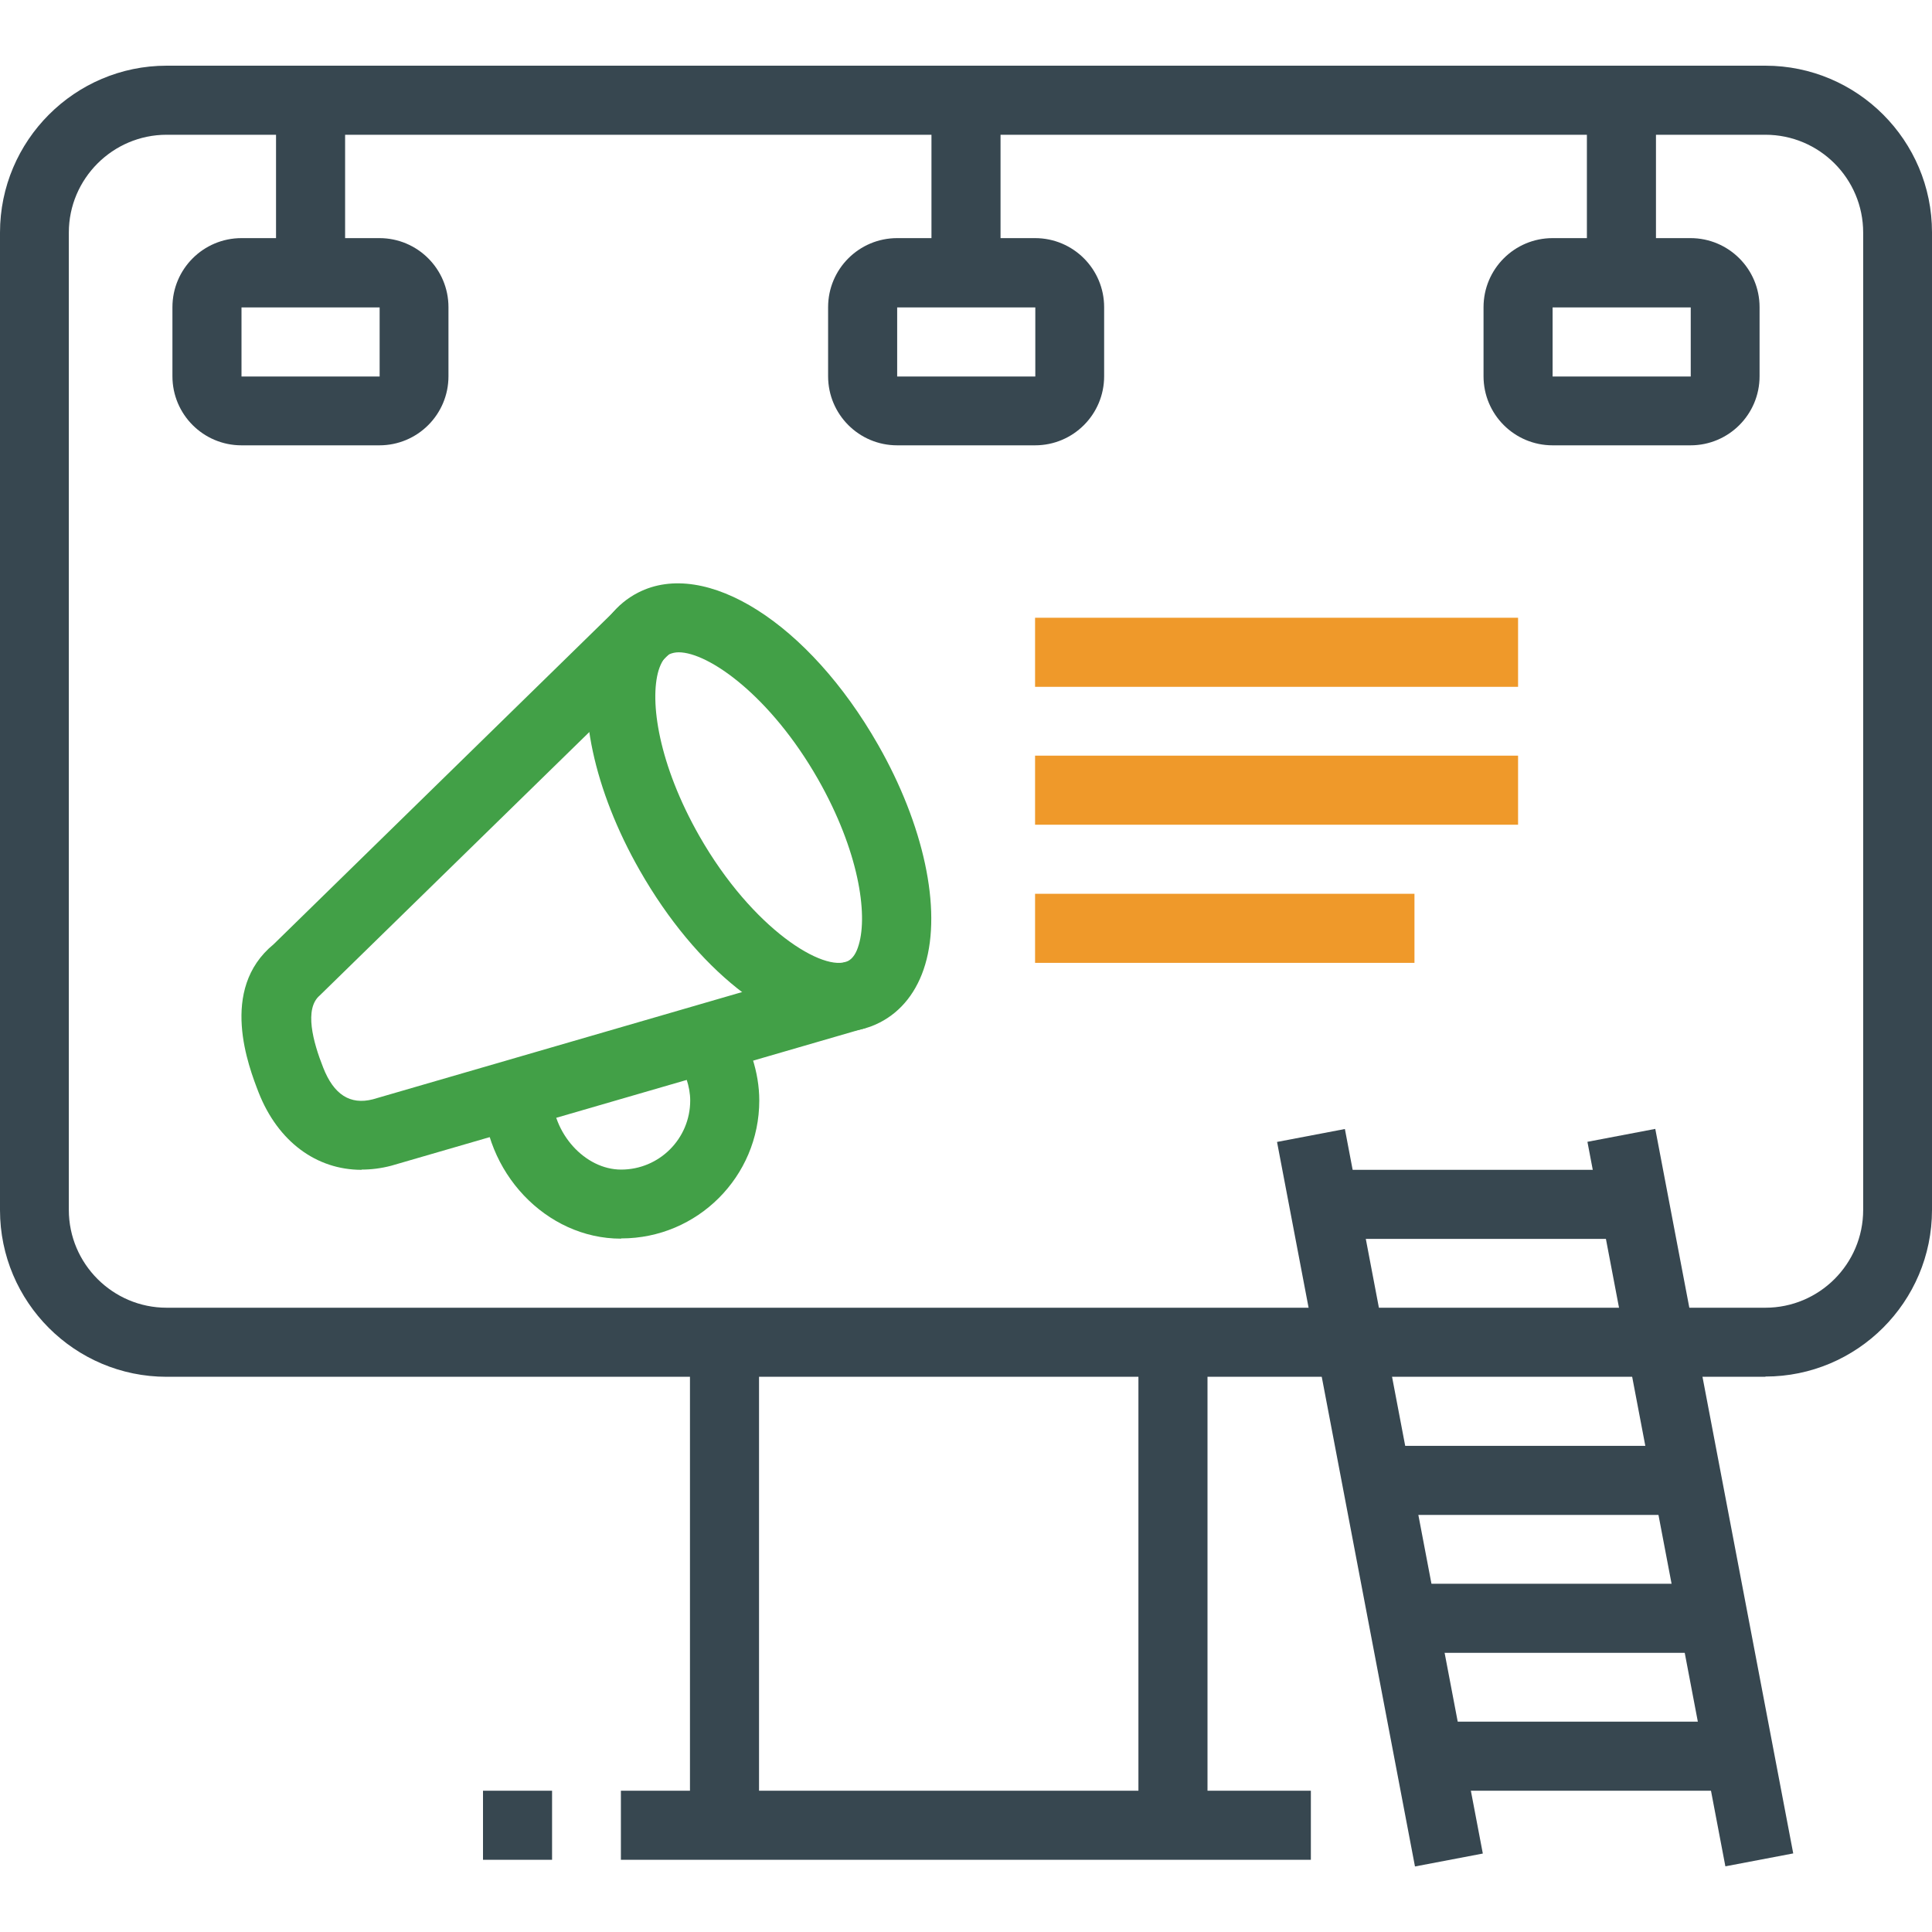
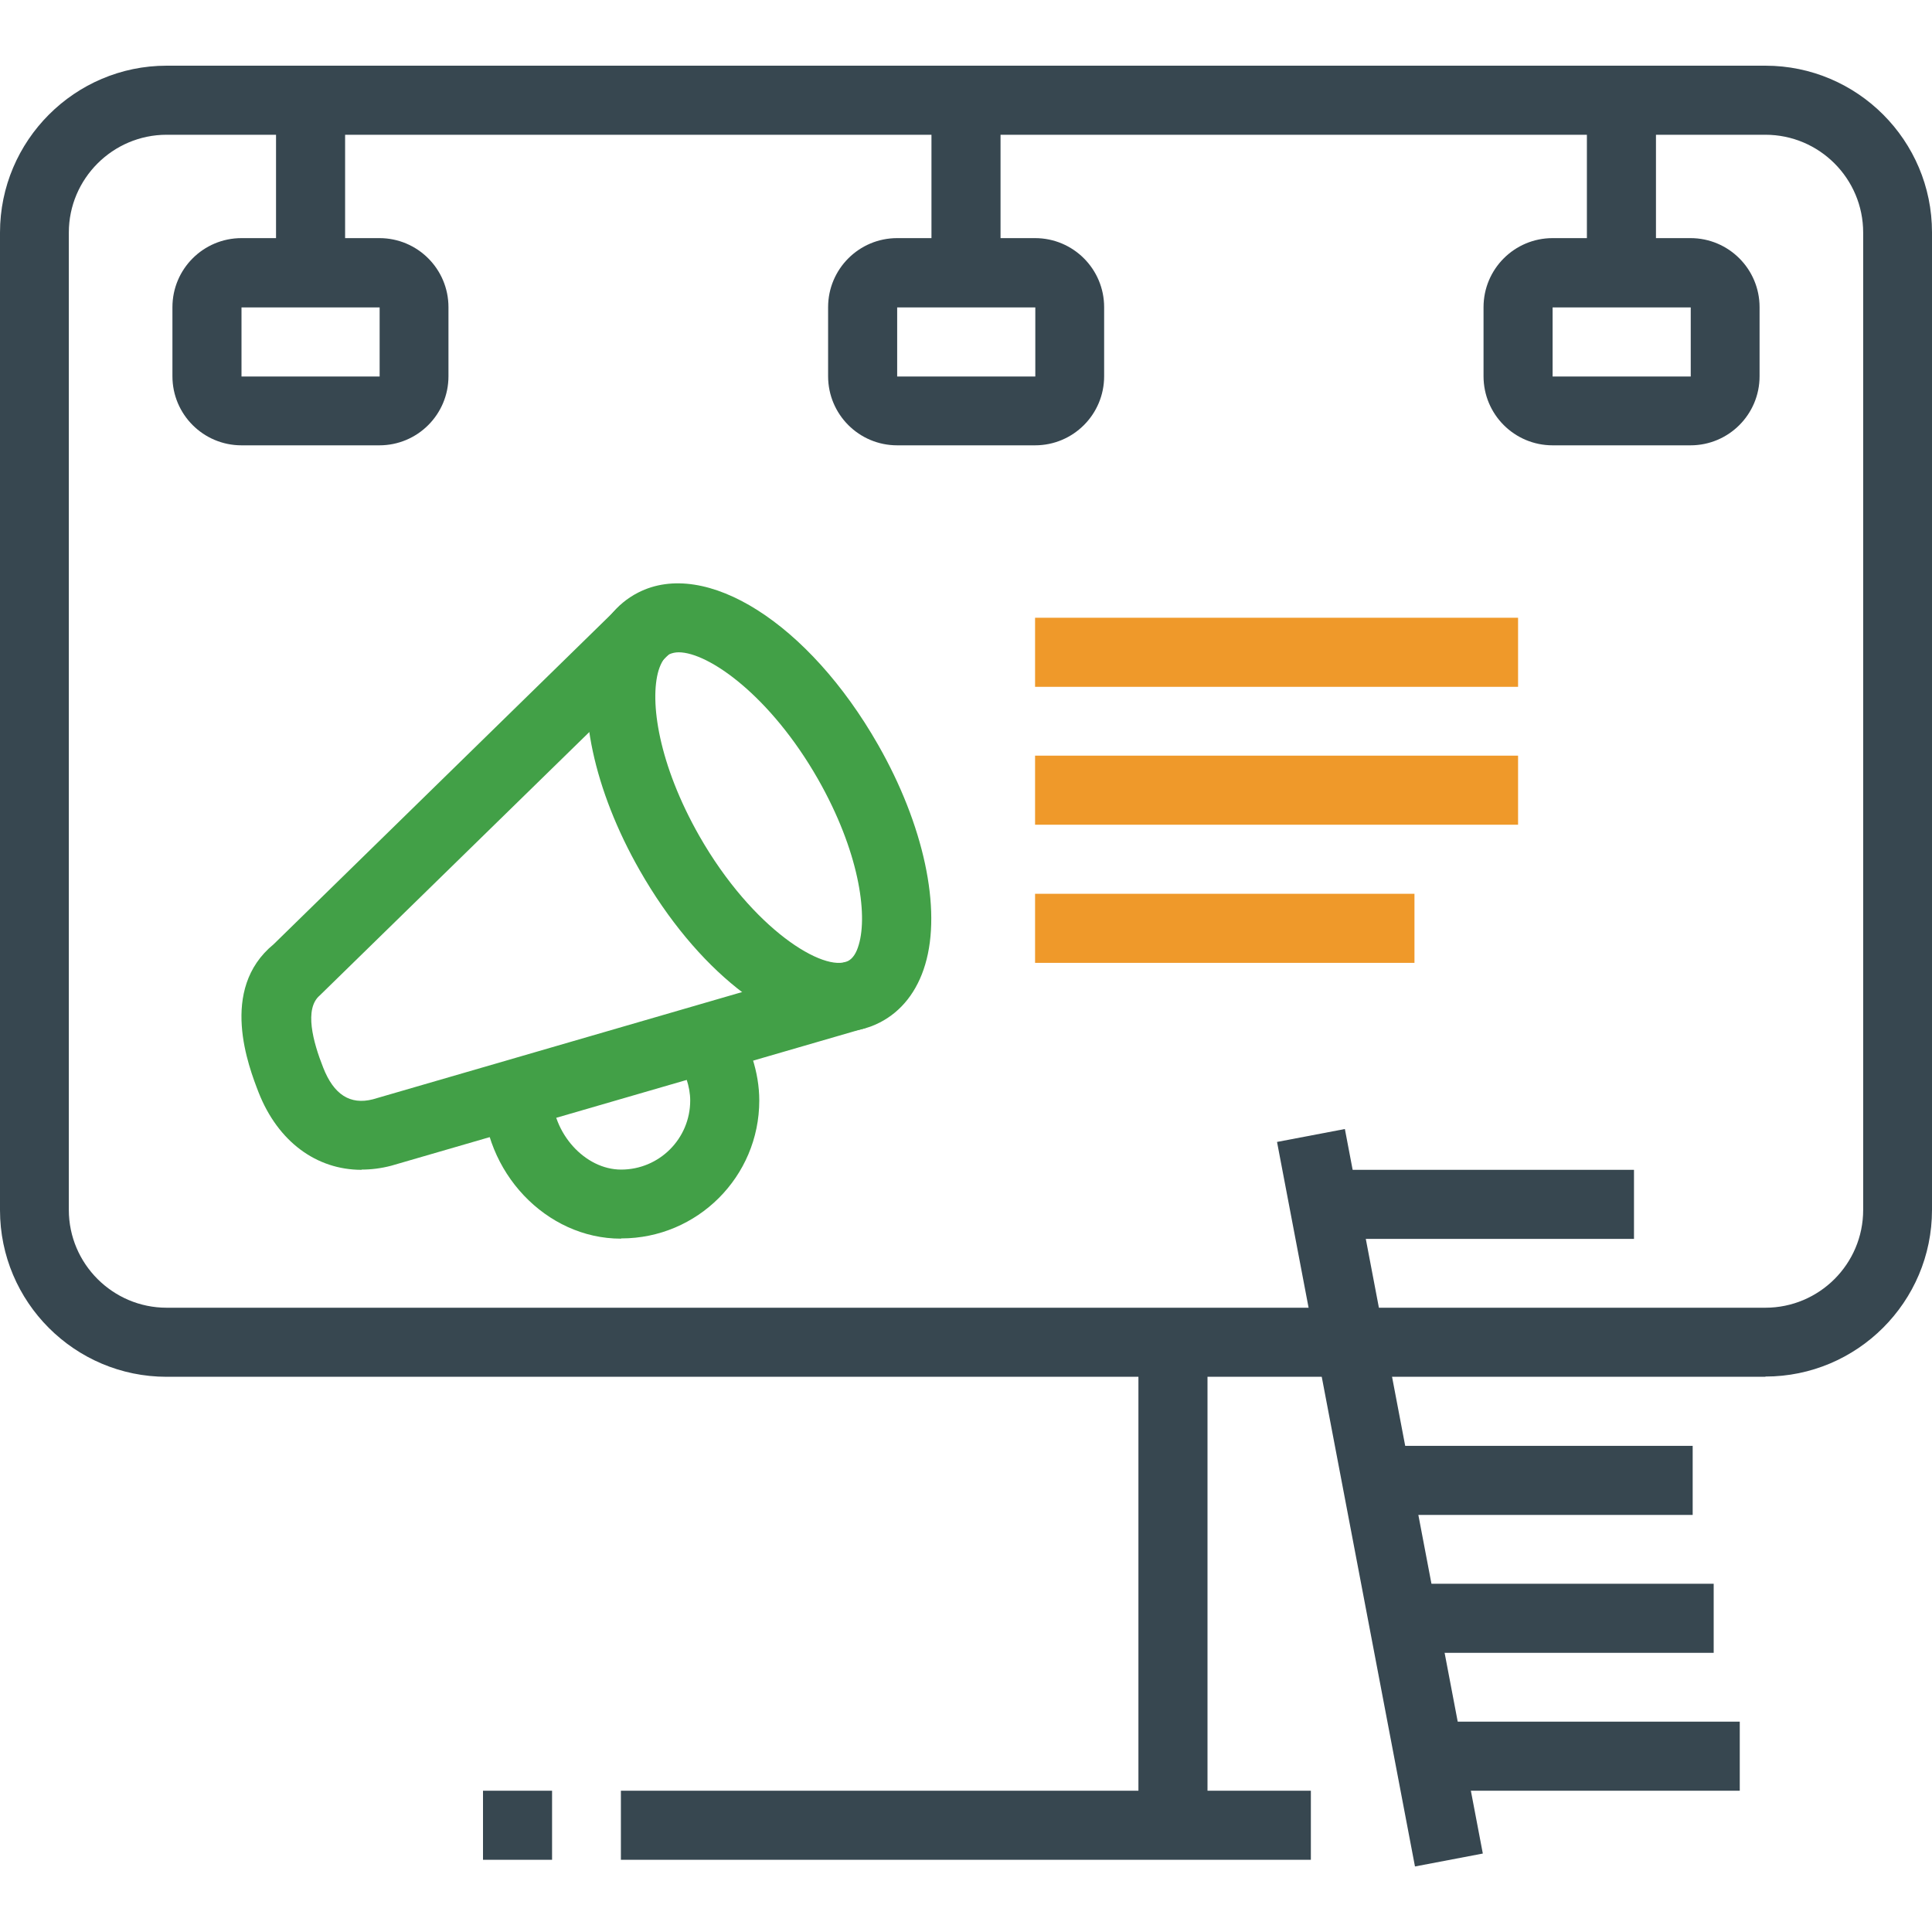
<svg xmlns="http://www.w3.org/2000/svg" id="Layer_1" viewBox="0 0 80 80">
  <defs>
    <style>.cls-1{fill:#42a047;}.cls-2{fill:#374750;}.cls-3{fill:#ef992a;}</style>
  </defs>
  <path class="cls-2" d="M73.1,57.01H6.9c-3.81,0-6.9-3.1-6.9-6.9V9.63C0,5.82,3.1,2.72,6.9,2.72H73.1c3.81,0,6.9,3.1,6.9,6.9V50.1c0,3.81-3.1,6.9-6.9,6.9ZM6.9,5.58c-2.23,0-4.05,1.82-4.05,4.05V50.1c0,2.23,1.82,4.05,4.05,4.05H73.1c2.23,0,4.05-1.81,4.05-4.05V9.63c0-2.23-1.81-4.05-4.05-4.05H6.9Z" />
  <path class="cls-2" d="M15.71,18.44h-5.71c-1.58,0-2.86-1.28-2.86-2.86v-2.86c0-1.58,1.28-2.86,2.86-2.86h5.71c1.58,0,2.86,1.28,2.86,2.86v2.86c0,1.58-1.28,2.86-2.86,2.86Zm-5.71-5.71v2.86h5.72v-2.86h-5.72Z" />
  <path class="cls-2" d="M42.86,18.44h-5.71c-1.58,0-2.86-1.28-2.86-2.86v-2.86c0-1.58,1.28-2.86,2.86-2.86h5.71c1.58,0,2.86,1.28,2.86,2.86v2.86c0,1.58-1.28,2.86-2.86,2.86Zm-5.71-5.71v2.86h5.72v-2.86h-5.72Z" />
  <path class="cls-2" d="M70,18.44h-5.71c-1.58,0-2.86-1.28-2.86-2.86v-2.86c0-1.58,1.28-2.86,2.86-2.86h5.71c1.58,0,2.86,1.28,2.86,2.86v2.86c0,1.58-1.28,2.86-2.86,2.86Zm-5.71-5.71v2.86h5.72v-2.86h-5.72Z" />
  <rect class="cls-2" x="11.43" y="4.15" width="2.86" height="7.14" />
  <rect class="cls-2" x="38.57" y="4.15" width="2.86" height="7.14" />
  <rect class="cls-2" x="65.71" y="4.15" width="2.86" height="7.14" />
  <rect class="cls-3" x="42.86" y="25.58" width="20" height="2.86" />
  <rect class="cls-3" x="42.86" y="31.29" width="20" height="2.86" />
  <rect class="cls-3" x="42.86" y="37.01" width="15.71" height="2.86" />
  <path class="cls-1" d="M34.79,42.72c-2.65,0-5.95-2.56-8.3-6.68-1.89-3.31-2.64-6.79-1.95-9.1,.33-1.11,.98-1.94,1.88-2.4,2.8-1.44,7.07,1.27,9.94,6.3,1.89,3.31,2.64,6.79,1.95,9.1-.33,1.11-.98,1.94-1.88,2.4-.5,.26-1.06,.38-1.64,.38Zm-6.68-15.71c-.15,0-.28,.03-.39,.08-.19,.1-.34,.32-.45,.67-.38,1.28,0,3.89,1.69,6.86,2.21,3.87,5.18,5.67,6.16,5.17,.19-.1,.34-.32,.44-.67,.38-1.28,0-3.89-1.69-6.86h0c-1.97-3.45-4.53-5.25-5.77-5.25Z" />
  <path class="cls-1" d="M14.97,48.44c-1.87,0-3.46-1.17-4.26-3.2-.41-1.06-1.66-4.27,.62-6.14l14.36-14.04,2,2.04-14.45,14.12c-.65,.55-.28,1.92,.14,2.98,.44,1.13,1.12,1.56,2.06,1.32l19.59-5.69,.8,2.74-19.63,5.7c-.42,.11-.83,.16-1.22,.16Z" />
  <path class="cls-1" d="M25.71,51.29c-3.1,0-5.71-2.76-5.71-6.03h2.86c0,1.66,1.36,3.17,2.86,3.17,1.58,0,2.86-1.28,2.86-2.86,0-.57-.22-1.23-.58-1.74l2.34-1.64c.7,.99,1.1,2.22,1.1,3.38,0,3.15-2.56,5.71-5.71,5.71Z" />
  <rect class="cls-2" x="55.71" y="46.74" width="2.86" height="30.54" transform="translate(-10.59 11.79) rotate(-10.78)" />
-   <rect class="cls-2" x="68.57" y="46.74" width="2.86" height="30.54" transform="translate(-10.37 14.19) rotate(-10.78)" />
  <rect class="cls-2" x="57.01" y="59.87" width="13.08" height="2.86" />
  <rect class="cls-2" x="54.83" y="48.44" width="12.83" height="2.86" />
  <rect class="cls-2" x="58.1" y="65.58" width="12.86" height="2.86" />
  <rect class="cls-2" x="59.18" y="71.29" width="12.86" height="2.86" />
  <rect class="cls-2" x="47.14" y="55.58" width="2.86" height="20" />
-   <rect class="cls-2" x="28.57" y="55.58" width="2.86" height="20" />
  <rect class="cls-2" x="25.71" y="74.15" width="28.57" height="2.86" />
  <rect class="cls-2" x="20" y="74.15" width="2.86" height="2.86" />
</svg>